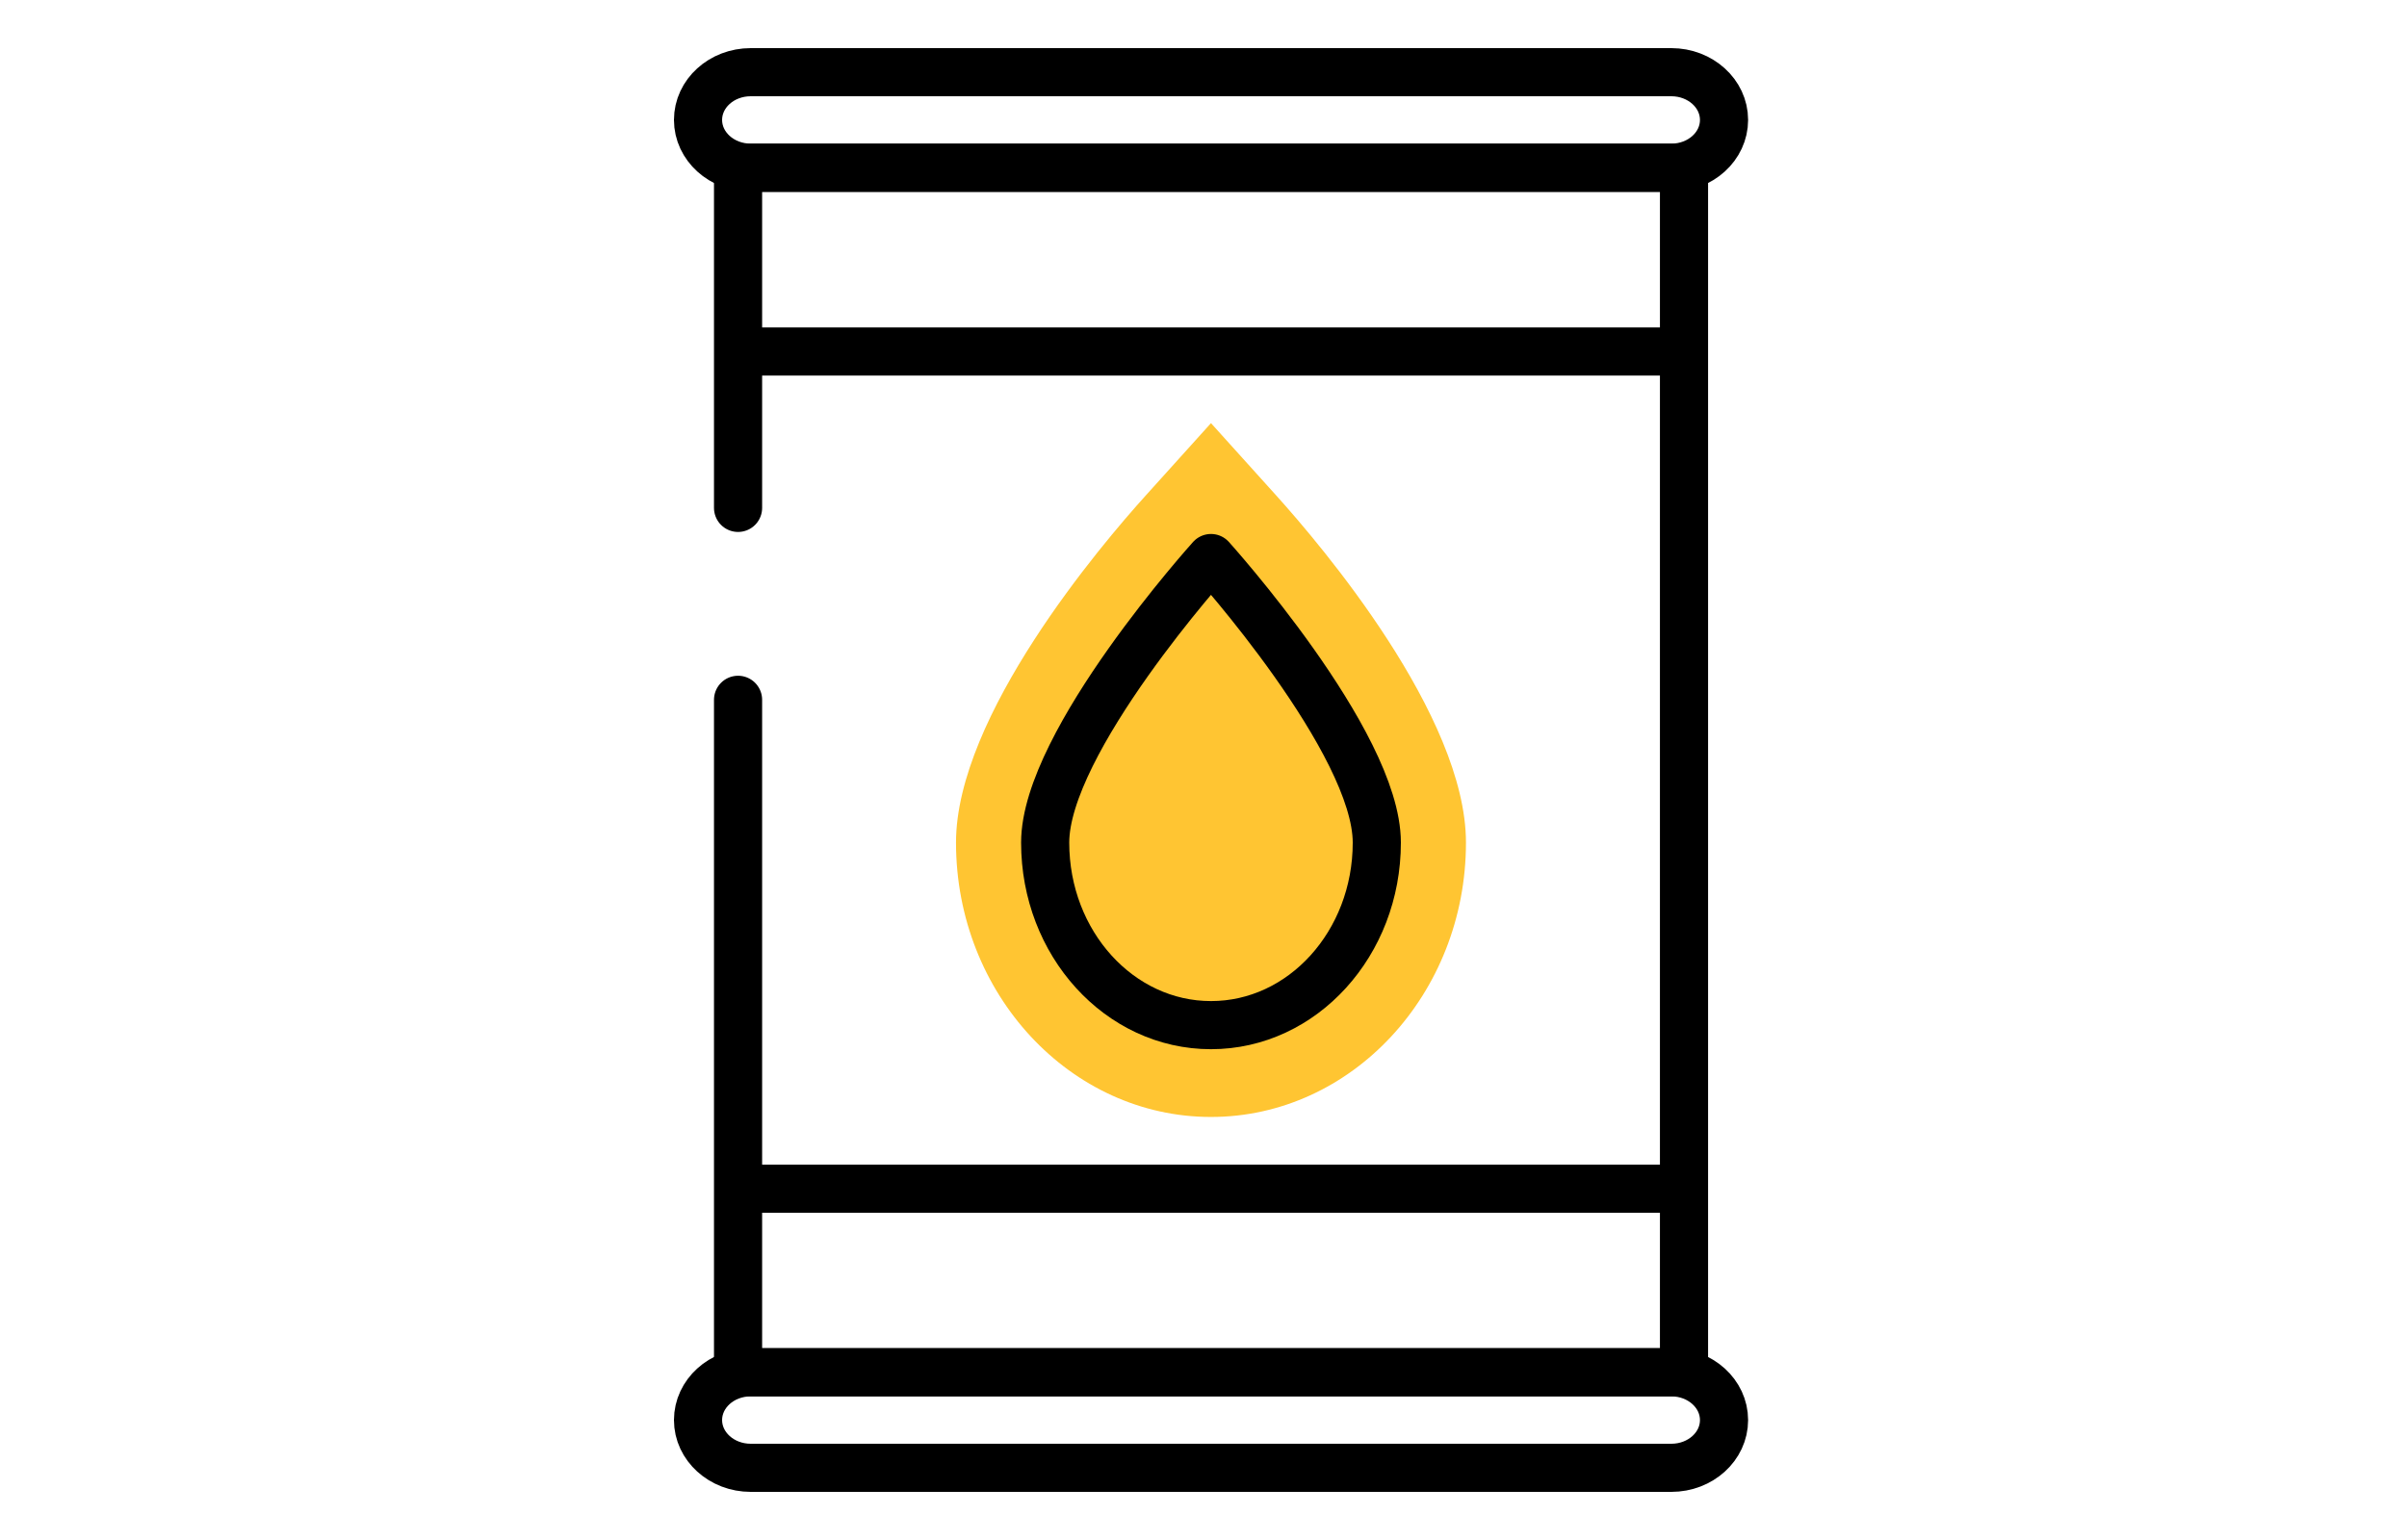
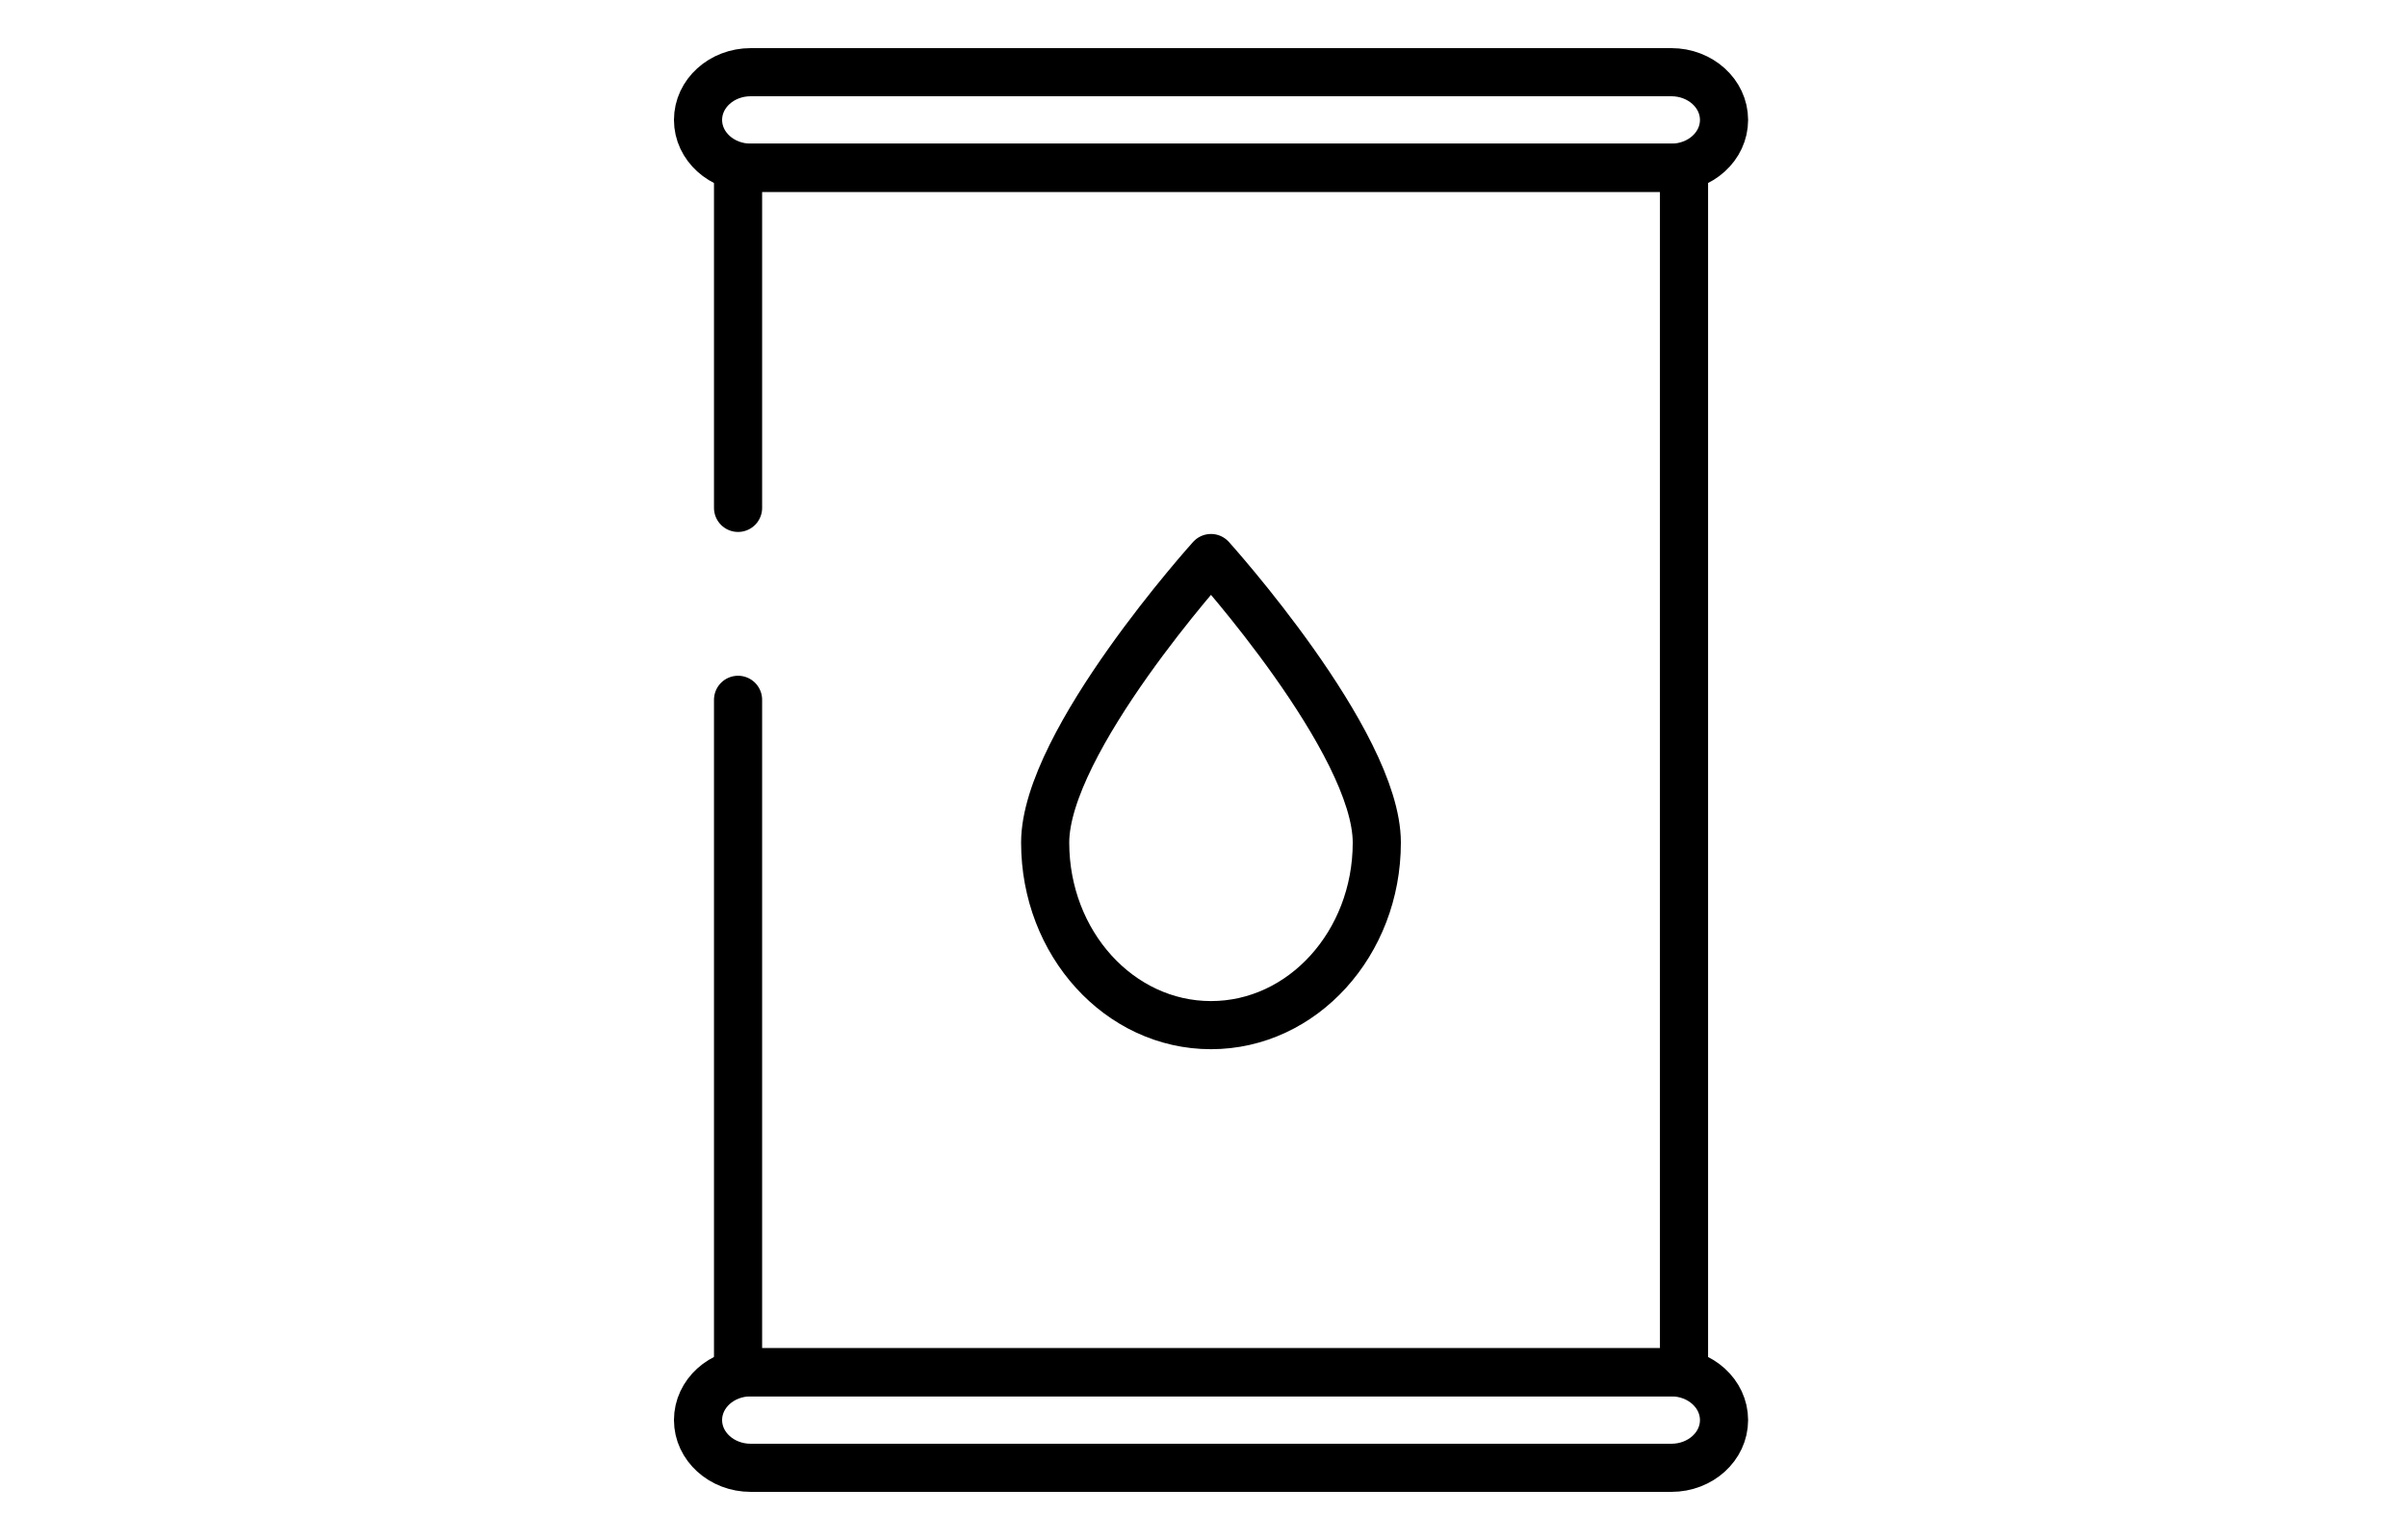
<svg xmlns="http://www.w3.org/2000/svg" width="100" height="64" viewBox="0 0 100 64" fill="none">
  <path d="M30.663 29.083V44.225V48.06V57.028H31.185H69.441H69.963V48.06V44.225V19.779V15.932V6.976H69.441H31.185H30.663V21.107" stroke="black" stroke-width="2" stroke-miterlimit="10" stroke-linecap="round" stroke-linejoin="round" />
  <path d="M69.437 6.969H31.189C29.982 6.969 29 6.08 29 4.984C29 3.889 29.978 3 31.189 3H69.437C70.644 3 71.626 3.889 71.626 4.984C71.626 6.08 70.648 6.969 69.437 6.969Z" stroke="black" stroke-width="2" stroke-linecap="round" stroke-linejoin="round" />
  <path d="M69.437 61H31.189C29.982 61 29 60.111 29 59.016C29 57.92 29.978 57.031 31.189 57.031H69.437C70.644 57.031 71.626 57.92 71.626 59.016C71.626 60.111 70.648 61 69.437 61Z" stroke="black" stroke-width="2" stroke-linecap="round" stroke-linejoin="round" />
-   <path d="M50.311 46.419C44.47 46.419 39.718 41.302 39.718 35.017C39.718 29.739 45.748 22.641 47.6 20.592L50.311 17.585L53.022 20.592C54.87 22.641 60.904 29.735 60.904 35.017C60.904 41.305 56.152 46.419 50.311 46.419Z" fill="#FFC532" />
  <path d="M57.2 35.017C57.2 39.207 54.115 42.603 50.311 42.603C46.507 42.603 43.422 39.207 43.422 35.017C43.422 30.827 50.311 23.191 50.311 23.191C50.311 23.191 57.2 30.827 57.2 35.017Z" stroke="black" stroke-width="2" stroke-linecap="round" stroke-linejoin="round" />
-   <path d="M30.952 14.608H69.285" stroke="black" stroke-width="2" stroke-miterlimit="10" stroke-linecap="round" stroke-linejoin="round" />
-   <path d="M30.952 49.399H69.285" stroke="black" stroke-width="2" stroke-miterlimit="10" stroke-linecap="round" stroke-linejoin="round" />
</svg>